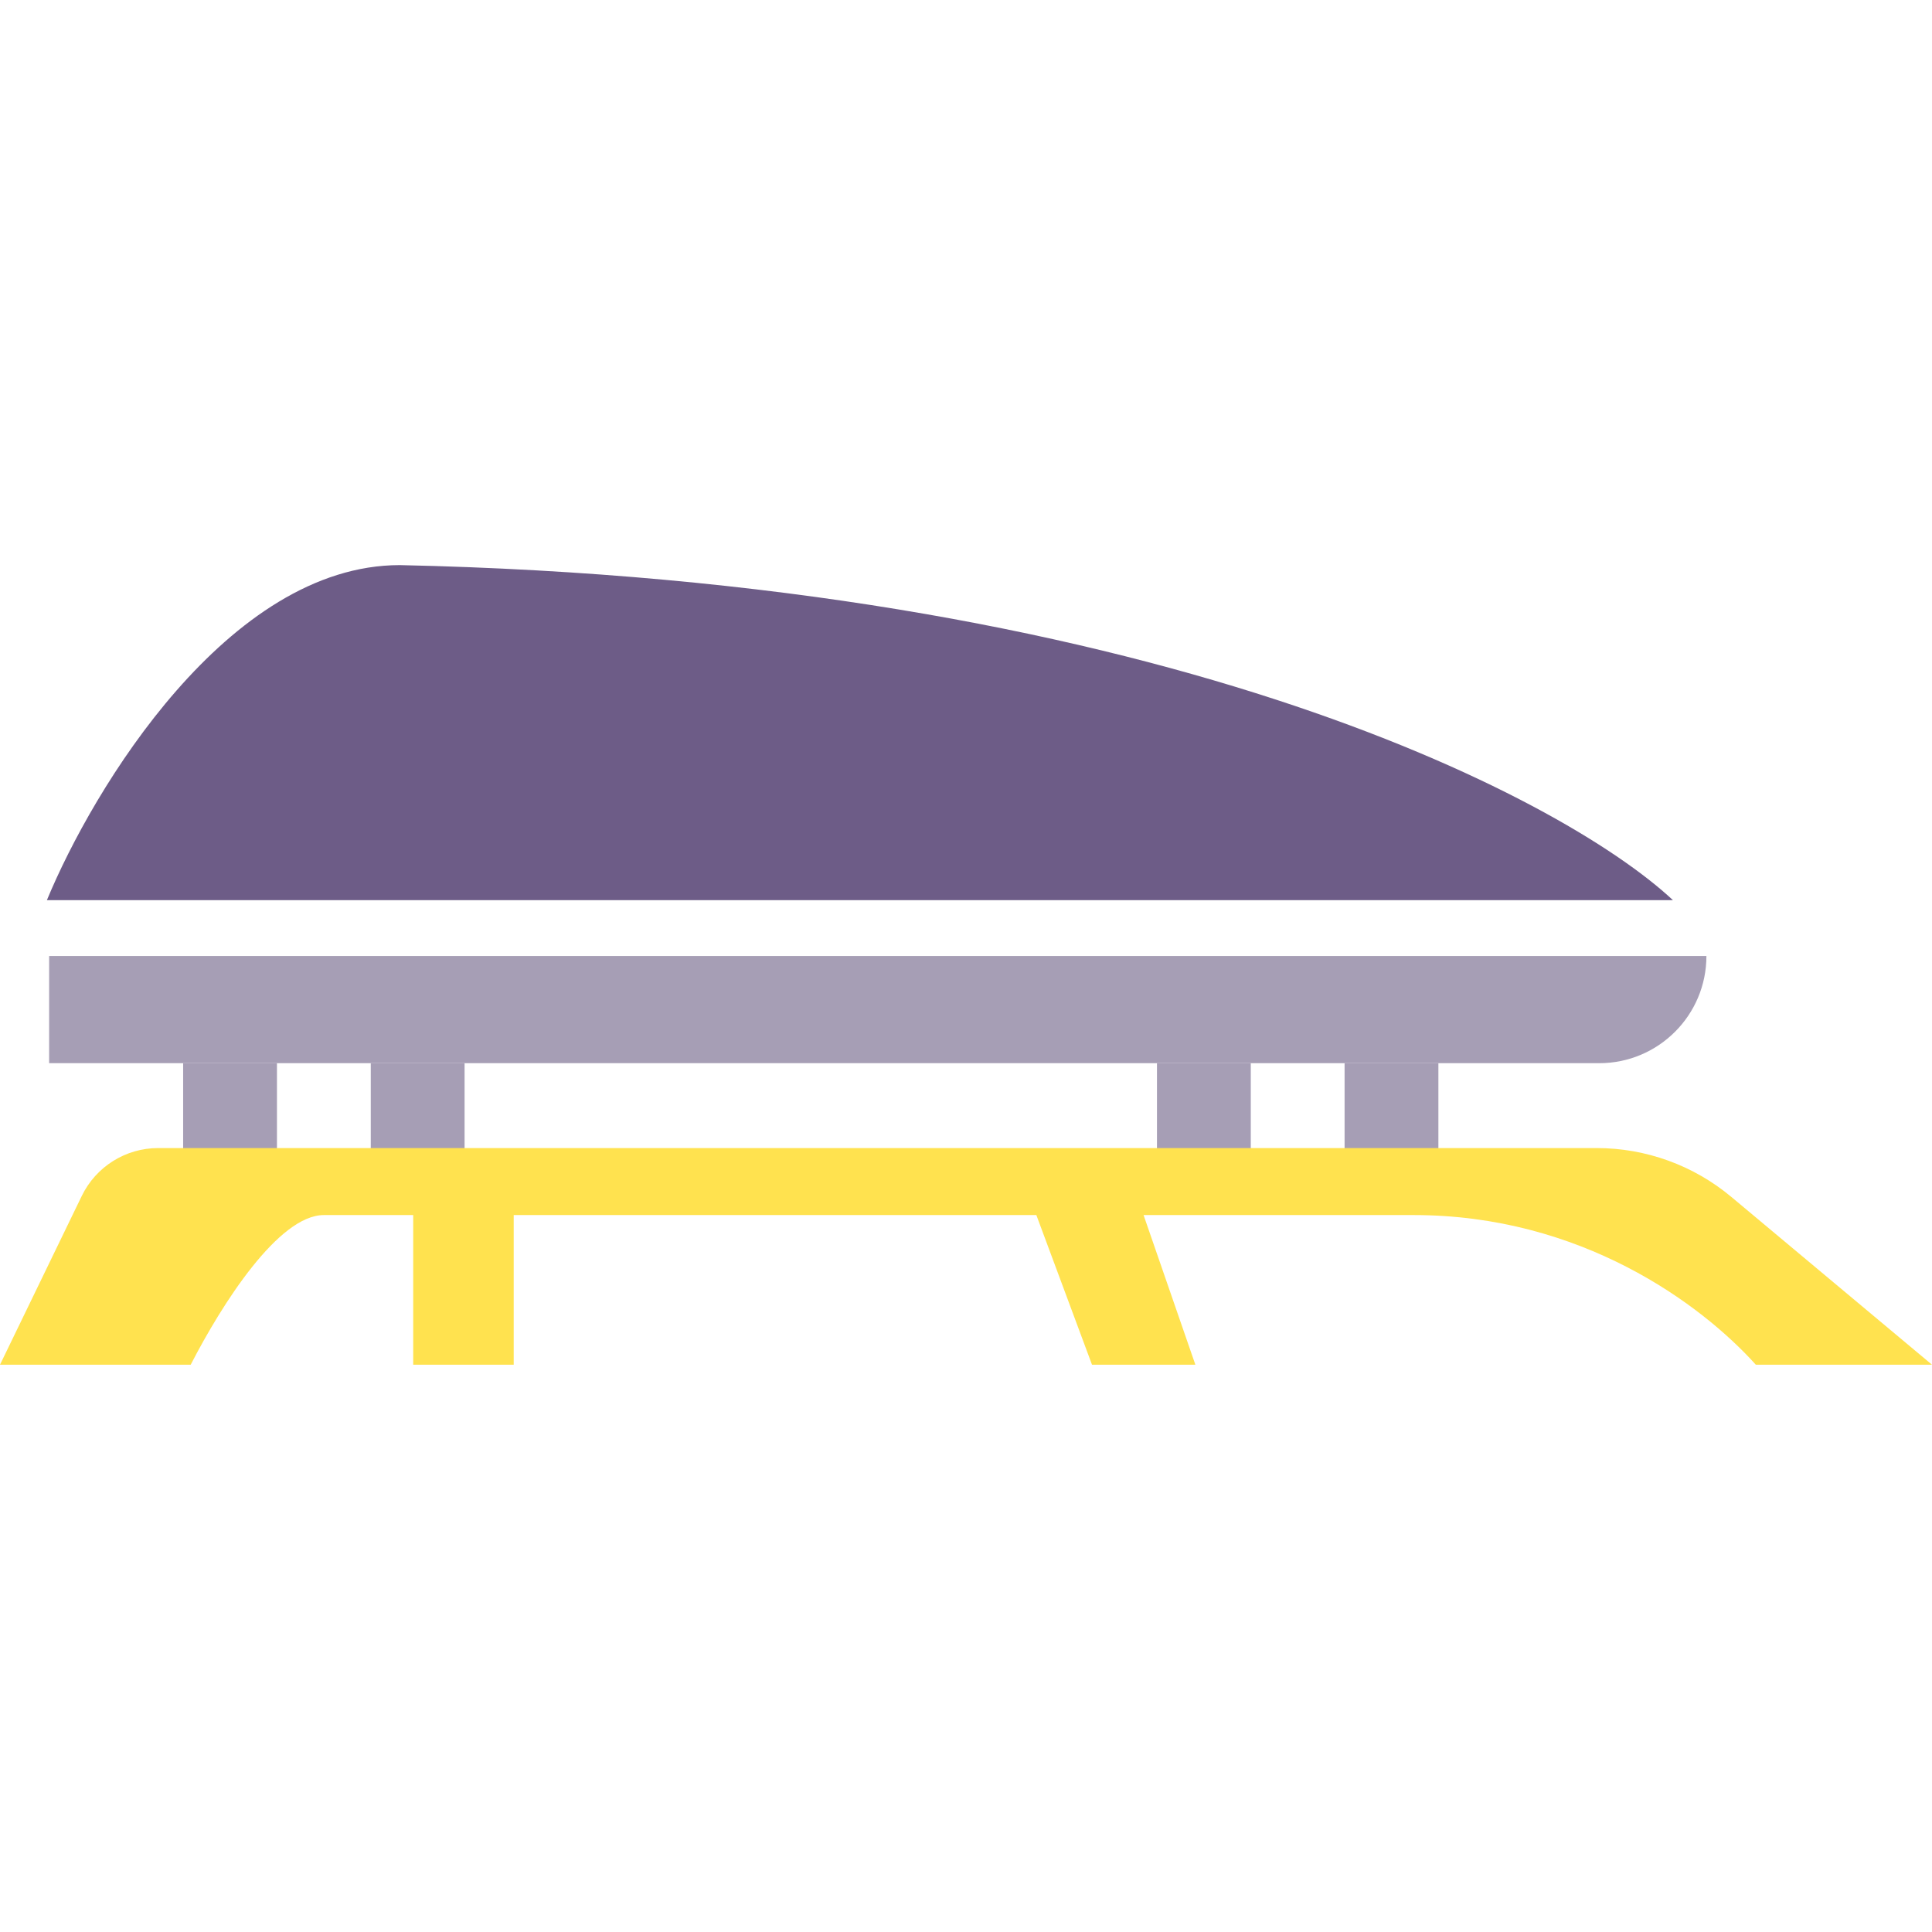
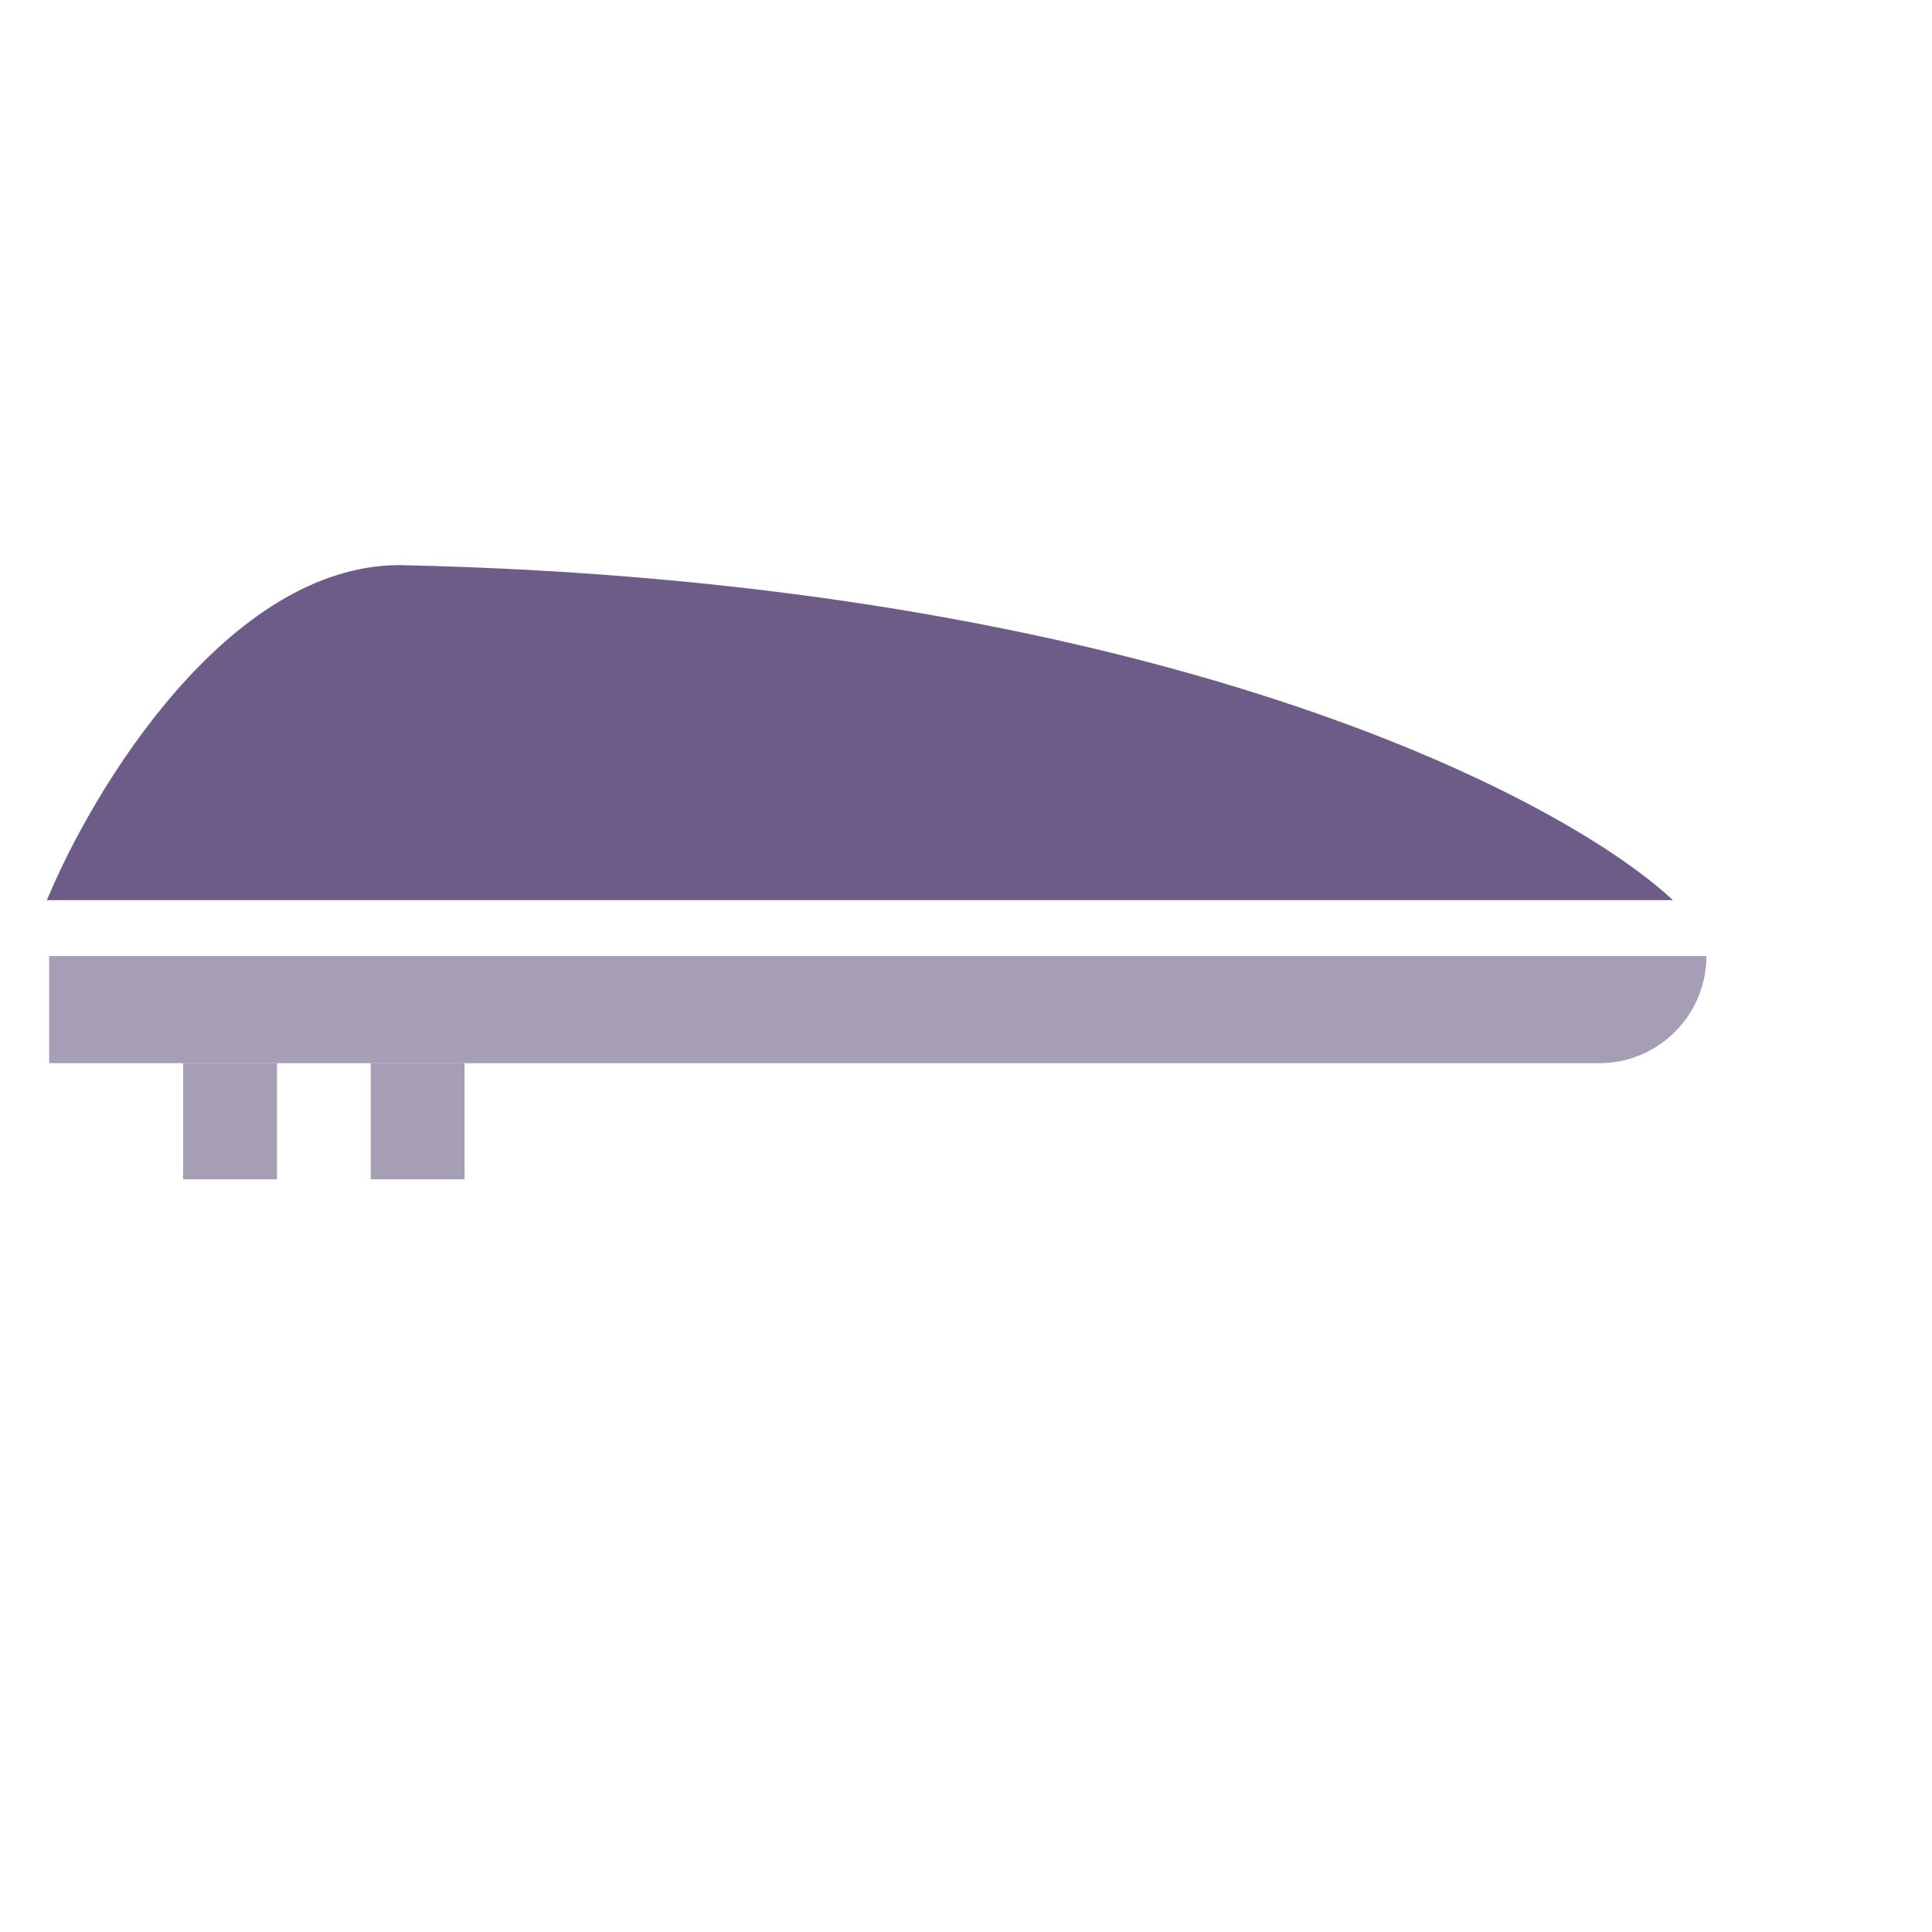
<svg xmlns="http://www.w3.org/2000/svg" width="400" height="400" viewBox="0 0 400 400" fill="none">
  <path d="M10.173 197.926H353.295V197.926C353.295 210.185 343.357 220.122 331.098 220.122H10.173V197.926Z" fill="#A69EB5" />
  <path d="M82.775 117C237.78 120.329 323.083 164.63 346.358 186.364H9.711C19.268 163.243 47.26 117 82.775 117Z" fill="#6D5C87" />
  <rect x="37.919" y="220.121" width="19.422" height="24.046" fill="#A69EB5" />
-   <rect x="239.538" y="220.121" width="19.422" height="24.046" fill="#A69EB5" />
  <rect x="76.763" y="220.121" width="19.422" height="24.046" fill="#A69EB5" />
-   <rect x="278.381" y="220.121" width="19.422" height="24.046" fill="#A69EB5" />
-   <path fill-rule="evenodd" clip-rule="evenodd" d="M0 282.549L16.932 247.603C19.869 241.543 26.011 237.693 32.746 237.693H330.579C340.773 237.693 350.643 241.276 358.463 247.816L400 282.549H363.524C352.129 269.894 327.275 251.566 292.717 251.566H236.763L247.488 282.549H226.086L214.566 251.566H106.358V282.549H85.549V251.566H67.052C57.686 251.566 45.993 269.894 39.483 282.549H0Z" fill="#FFE24F" />
</svg>